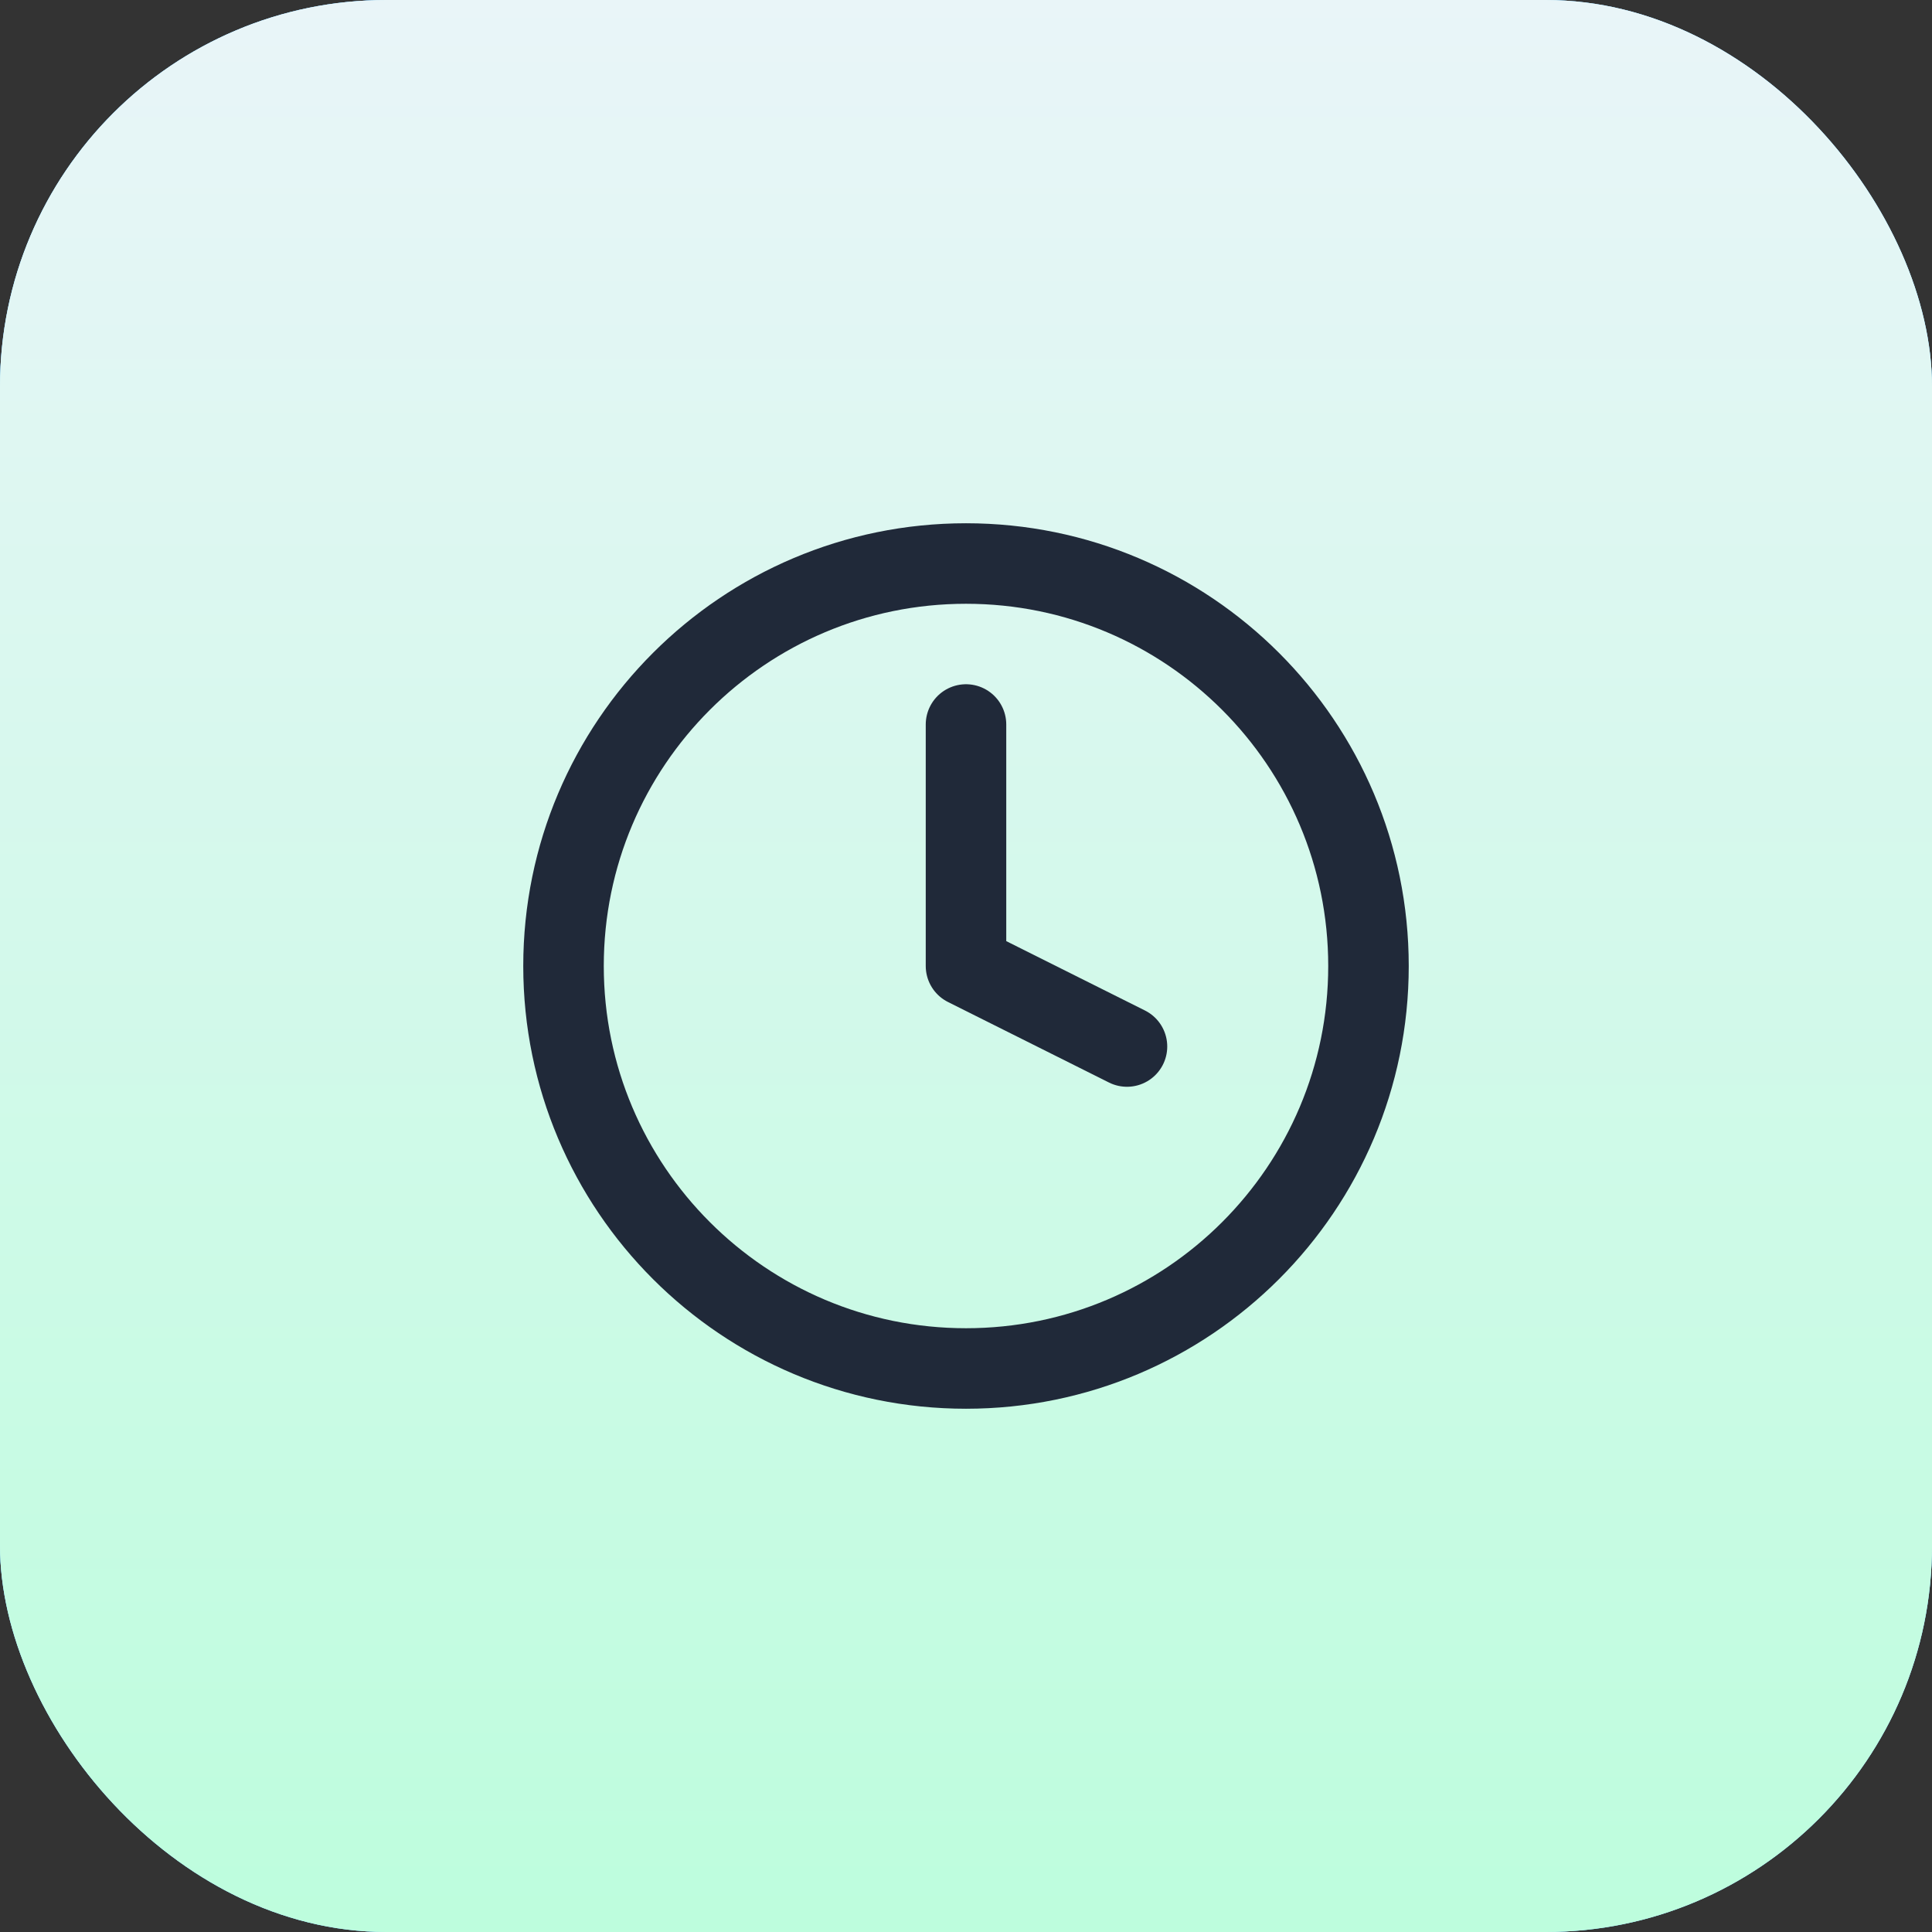
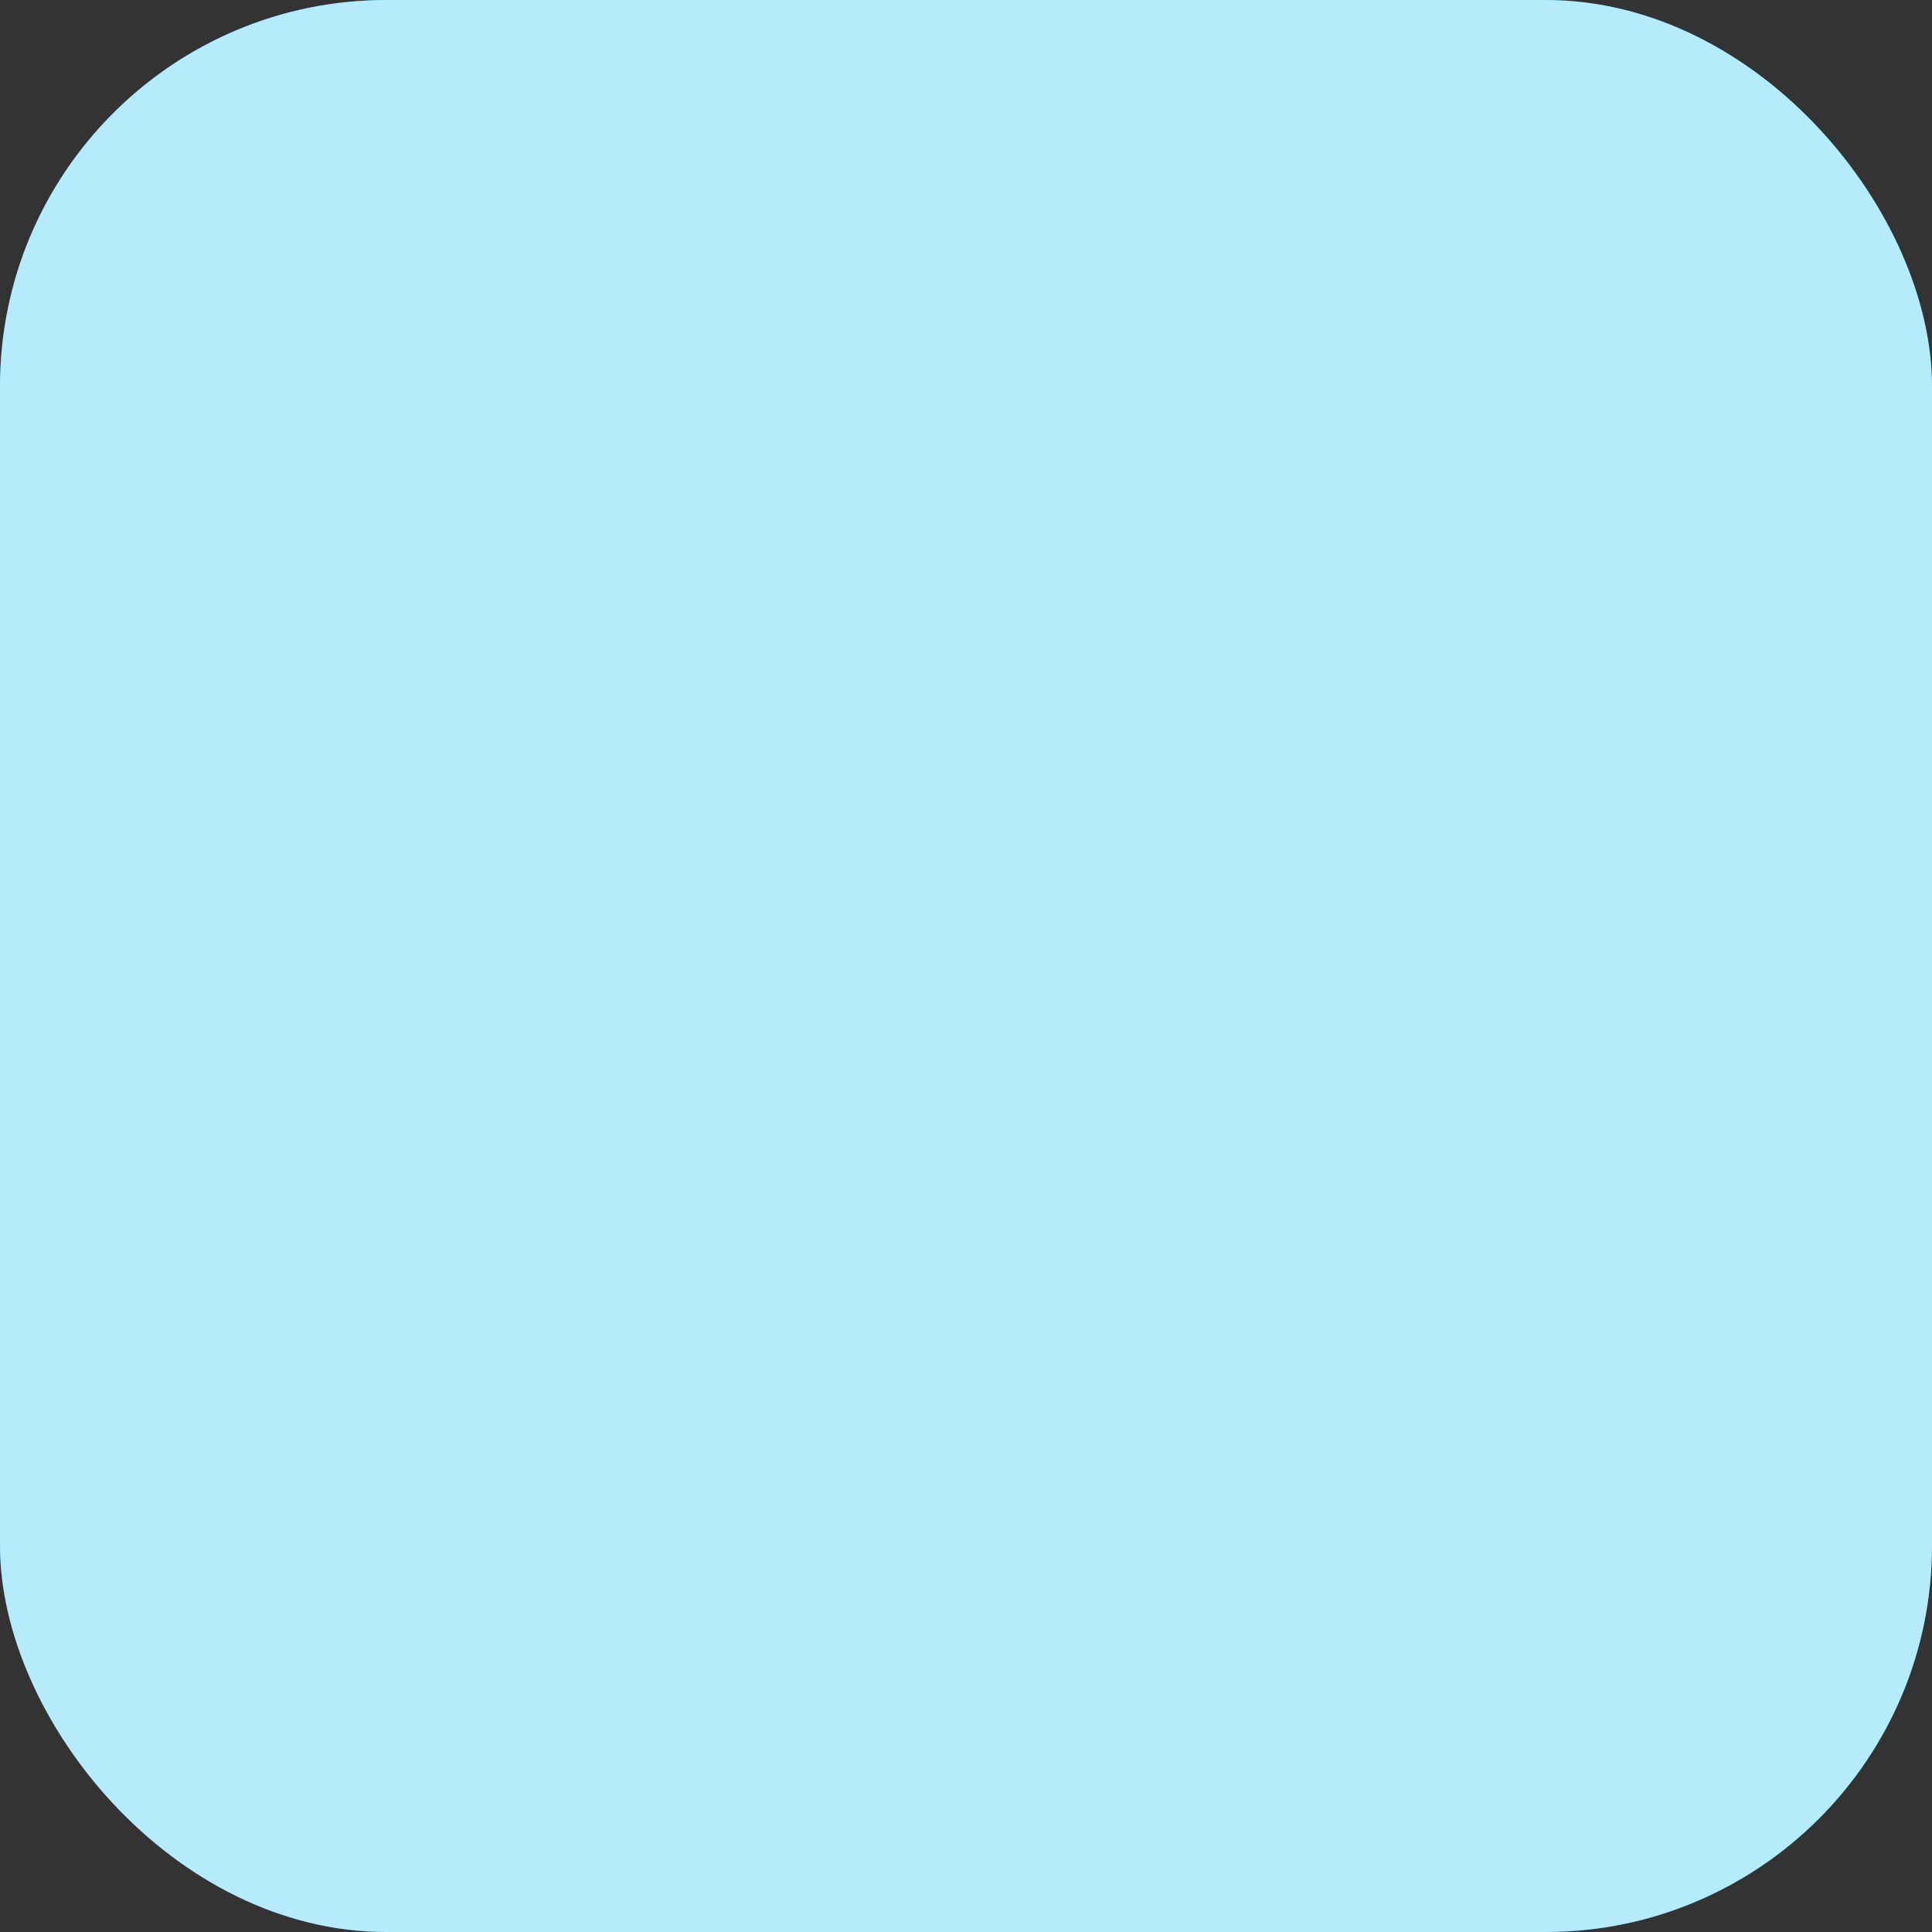
<svg xmlns="http://www.w3.org/2000/svg" width="40" height="40" viewBox="0 0 40 40" fill="none">
  <rect x="0" y="0" width="40" height="40" fill="#333333" stroke="none" />
  <rect width="40" height="40" rx="8" fill="url(#paint0_linear_3001_16766)" />
  <rect width="40" height="40" rx="8" fill="url(#paint1_linear_3001_16766)" />
-   <rect width="40" height="40" rx="8" fill="url(#paint2_linear_3001_16766)" />
  <g clip-path="url(#clip0_3001_16766)">
-     <path d="M20 15V20L23.333 21.667M28.333 20C28.333 24.602 24.602 28.333 20 28.333C15.398 28.333 11.667 24.602 11.667 20C11.667 15.398 15.398 11.667 20 11.667C24.602 11.667 28.333 15.398 28.333 20Z" stroke="#202939" stroke-width="1.667" stroke-linecap="round" stroke-linejoin="round" />
-   </g>
+     </g>
  <defs>
    <linearGradient id="paint0_linear_3001_16766" x1="60" y1="20" x2="20" y2="-20" gradientUnits="userSpaceOnUse">
      <stop stop-color="#065EAF" />
      <stop offset="1" stop-color="#067FEF" />
    </linearGradient>
    <linearGradient id="paint1_linear_3001_16766" x1="20" y1="-10.123" x2="20" y2="40" gradientUnits="userSpaceOnUse">
      <stop offset="1" stop-color="#B6EBFB" />
    </linearGradient>
    <linearGradient id="paint2_linear_3001_16766" x1="20" y1="-10.123" x2="20" y2="40" gradientUnits="userSpaceOnUse">
      <stop stop-color="#F4F3FF" />
      <stop offset="1" stop-color="#BDFDDD" />
    </linearGradient>
    <clipPath id="clip0_3001_16766">
      <rect width="20" height="20" fill="white" transform="translate(10 10)" />
    </clipPath>
  </defs>
</svg>